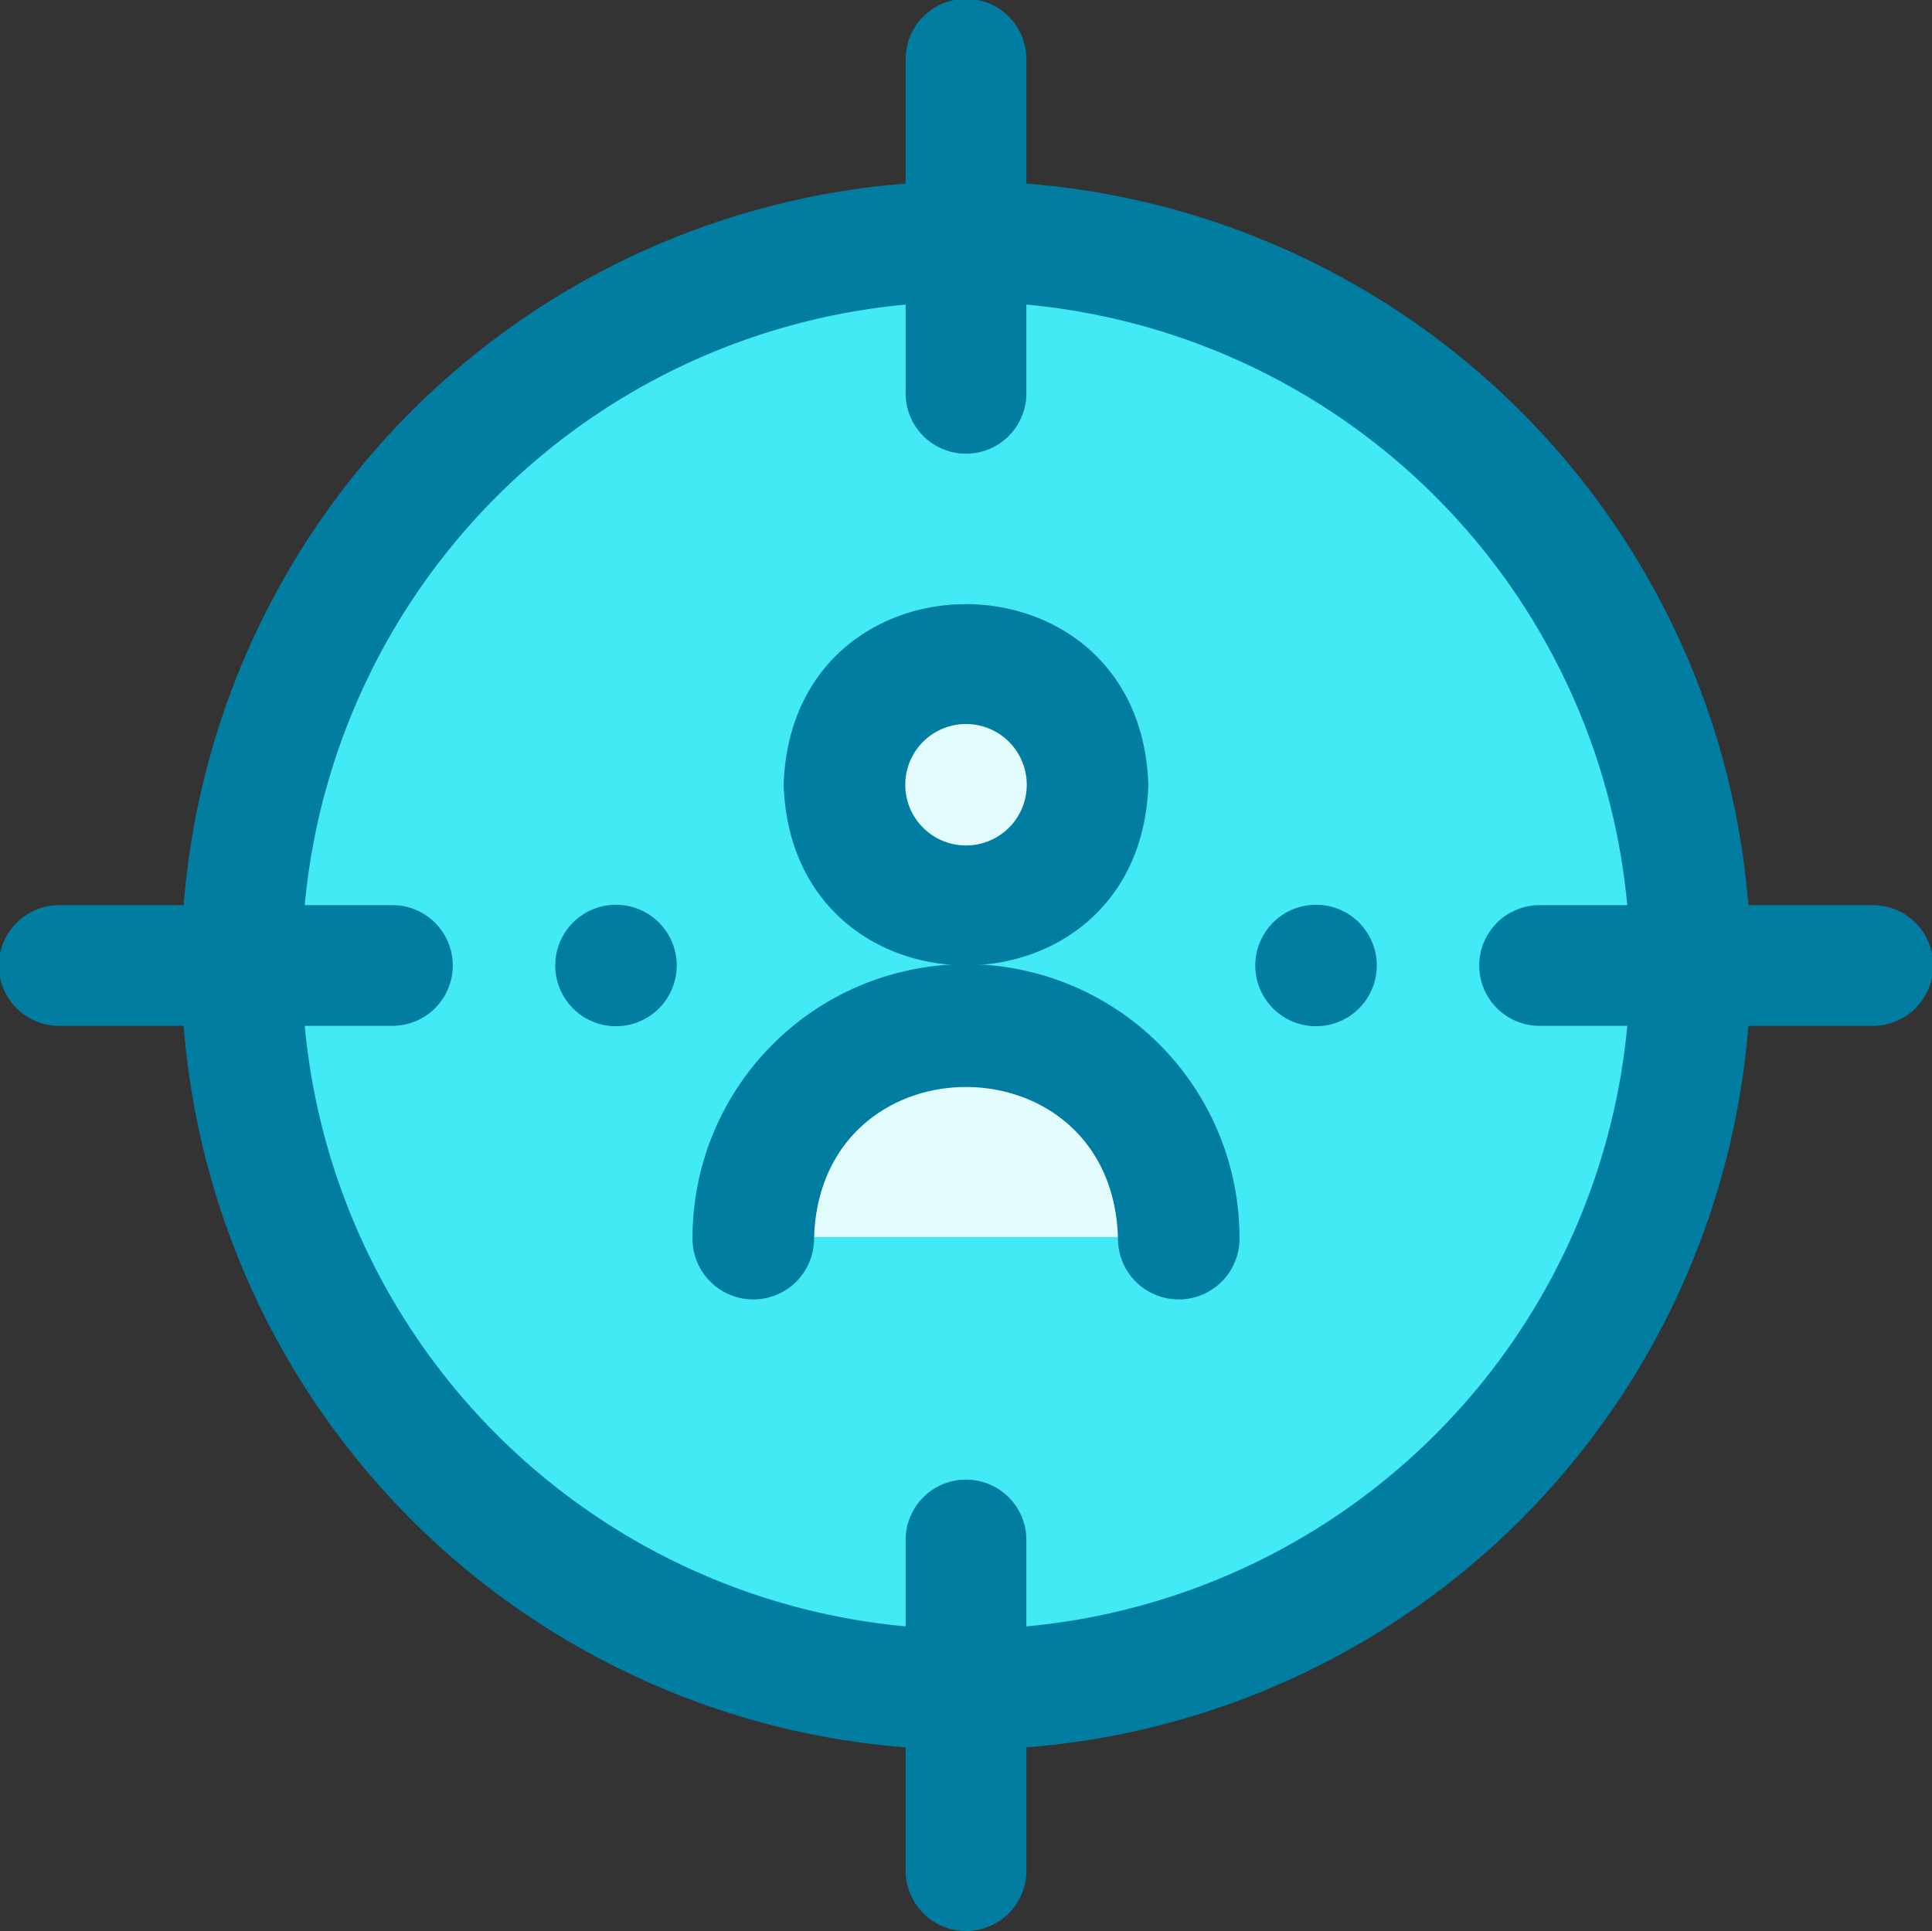
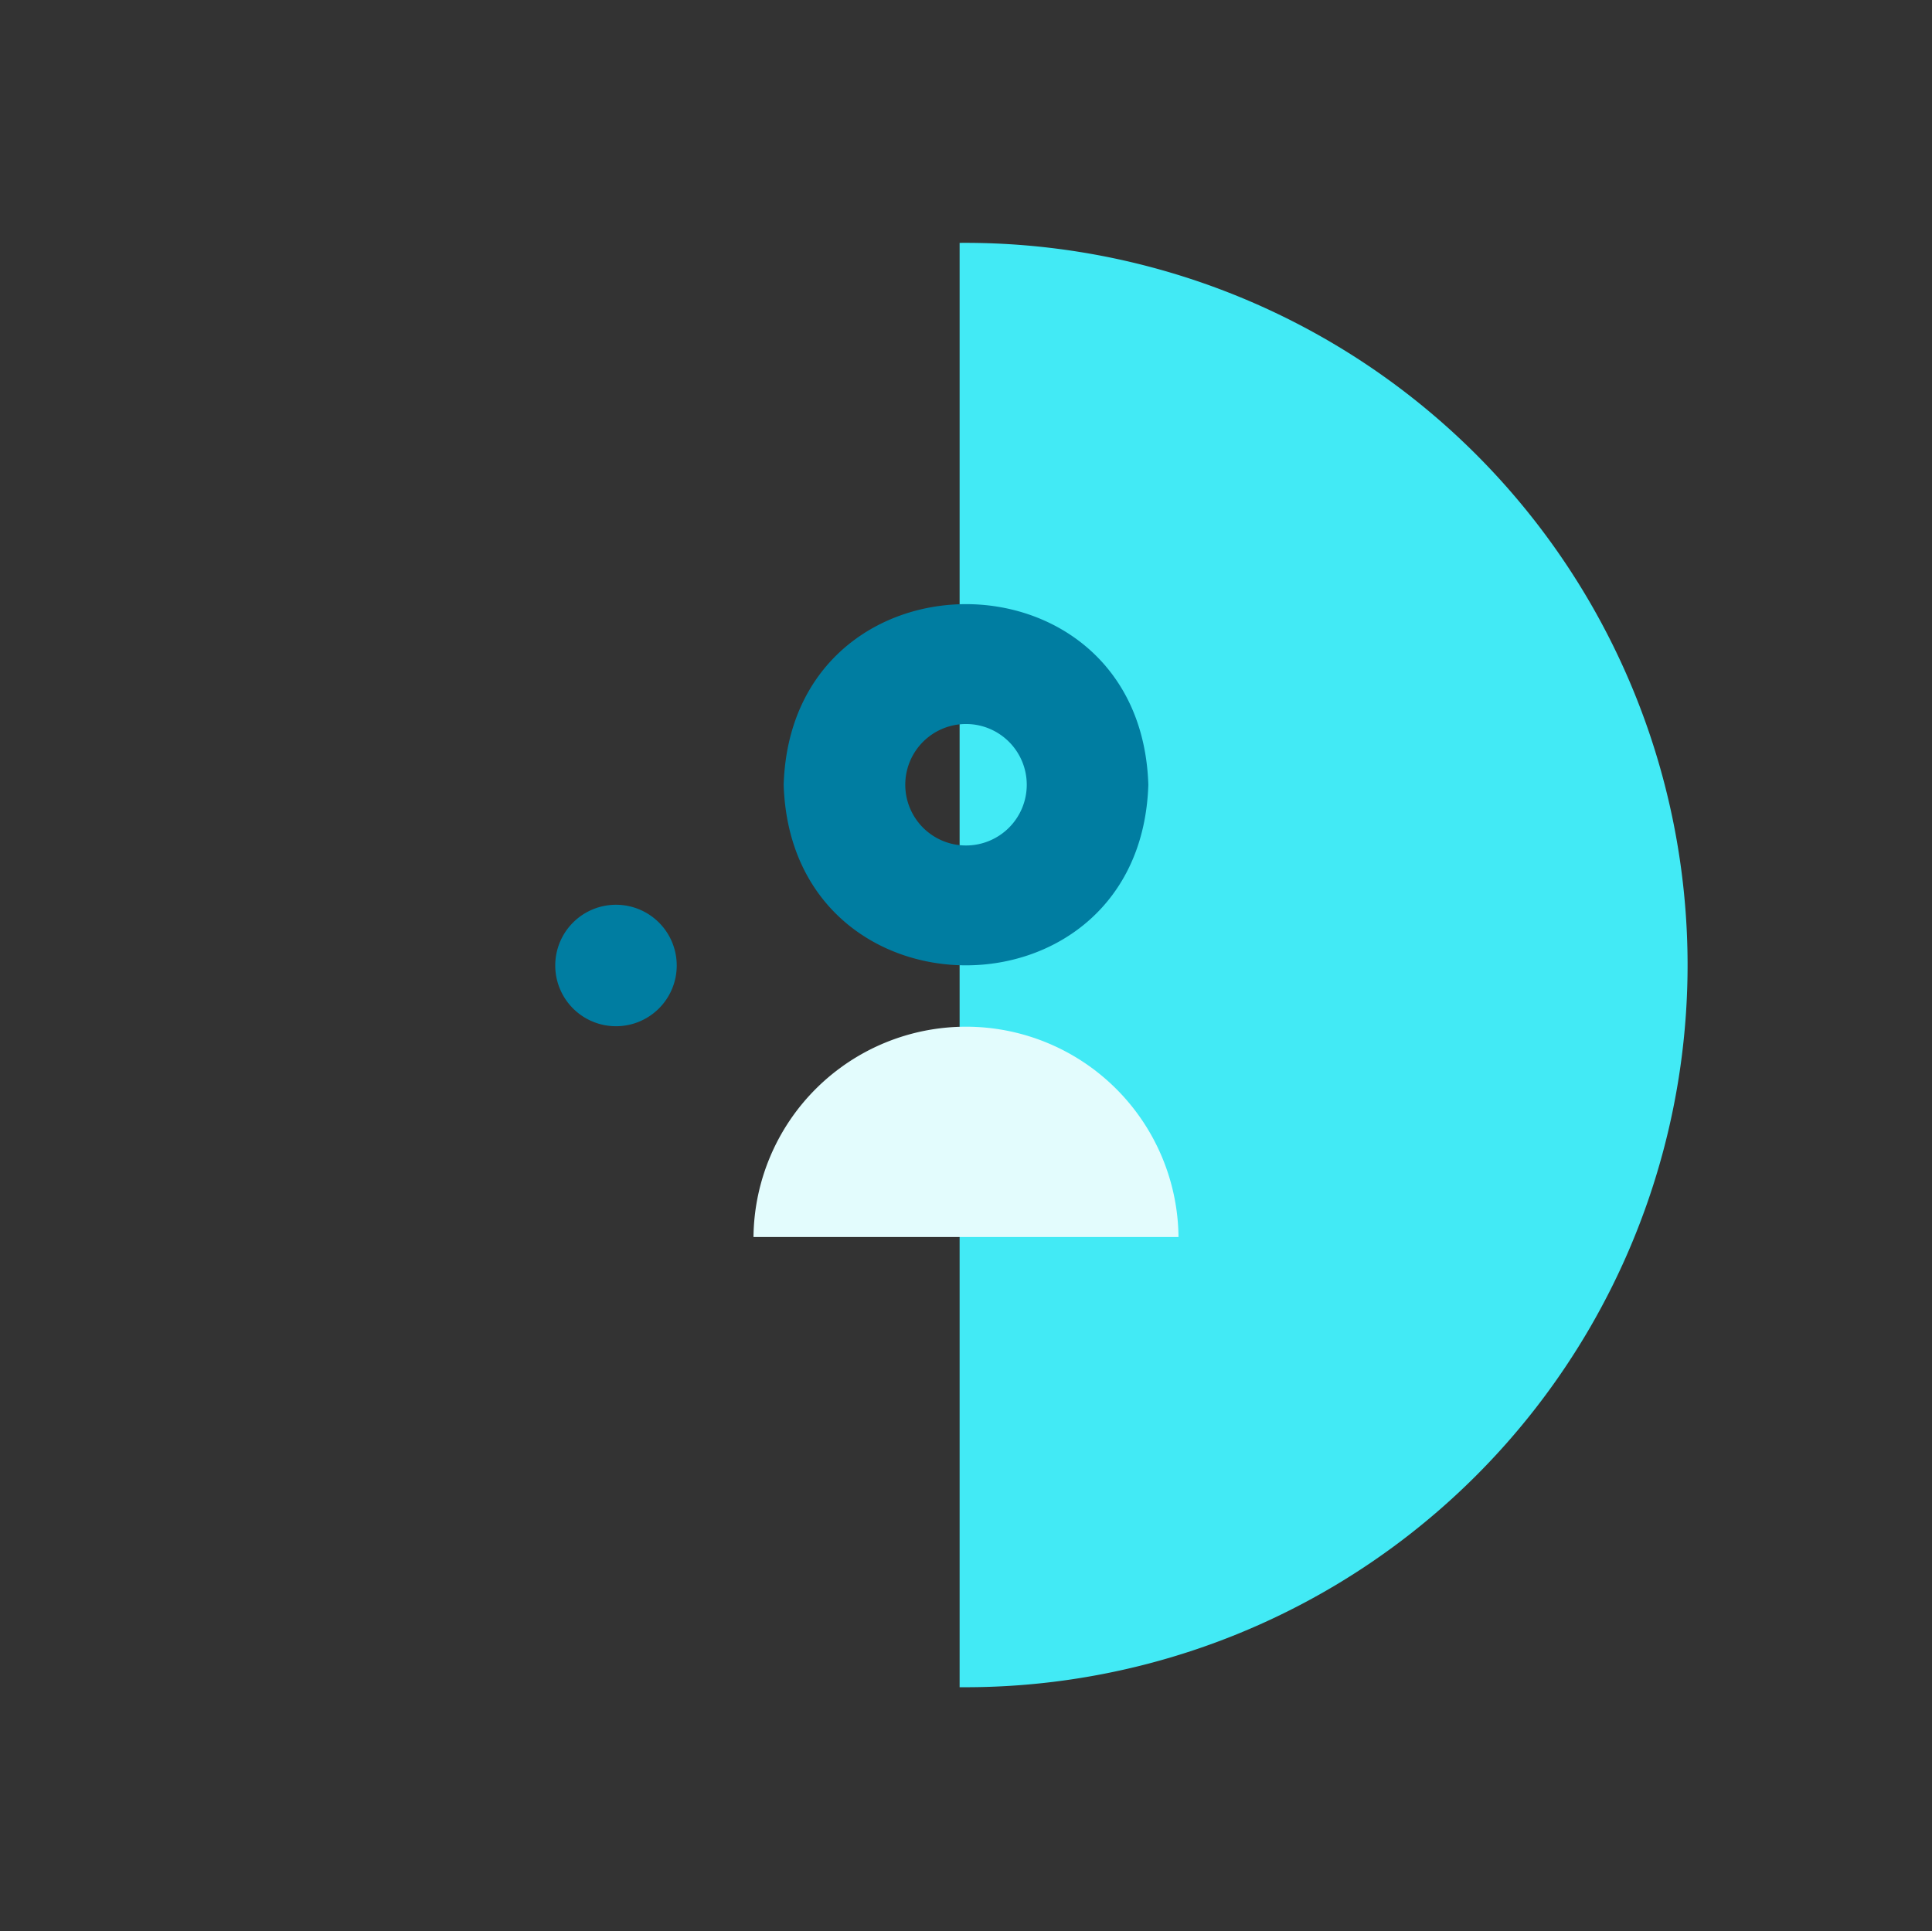
<svg xmlns="http://www.w3.org/2000/svg" width="86.035" height="86" viewBox="0 0 86.035 86">
  <rect x="0" y="0" width="86.035" height="86" fill="#333333" stroke="none" />
  <g id="_014-target-1" data-name="014-target-1" transform="translate(0.029 0.001)">
    <path id="Path_5581" data-name="Path 5581" d="M32,8V72.326A32.164,32.164,0,1,0,32,8Z" transform="translate(10.704 2.816)" fill="#42eaf5" />
-     <path id="Path_5582" data-name="Path 5582" d="M8,40.163A32.306,32.306,0,0,0,40.447,72.326V8A32.306,32.306,0,0,0,8,40.163Z" transform="translate(2.826 2.816)" fill="#42eaf5" />
-     <circle id="Ellipse_148" data-name="Ellipse 148" cx="5.408" cy="5.408" r="5.408" transform="translate(37.581 29.52)" fill="#e3fcfd" />
    <path id="Path_5583" data-name="Path 5583" d="M25,43.464a9.464,9.464,0,0,1,18.927,0" transform="translate(8.525 11.628)" fill="#e3fcfd" />
    <g id="Group_1874" data-name="Group 1874" transform="translate(-0.029 -0.001)">
-       <path id="Path_5584" data-name="Path 5584" d="M83.319,40.312H77.828A34.986,34.986,0,0,0,45.677,8.176V2.688a2.689,2.689,0,1,0-5.377,0V8.176A34.986,34.986,0,0,0,8.15,40.312H2.659a2.688,2.688,0,1,0,0,5.375H8.15A34.986,34.986,0,0,0,40.3,77.822V83.31a2.689,2.689,0,1,0,5.378,0V77.822a34.986,34.986,0,0,0,32.15-32.135h5.491a2.688,2.688,0,1,0,0-5.375ZM45.677,72.433v-3.9a2.689,2.689,0,0,0-5.377,0v3.9A29.611,29.611,0,0,1,13.541,45.686h3.905a2.687,2.687,0,1,0,0-5.375H13.541A29.611,29.611,0,0,1,40.3,13.565v3.9a2.689,2.689,0,1,0,5.377,0v-3.9A29.611,29.611,0,0,1,72.436,40.312H68.531a2.687,2.687,0,1,0,0,5.375h3.905A29.611,29.611,0,0,1,45.677,72.433Z" transform="translate(0.029 0.001)" fill="#007da1" />
      <path id="Path_5585" data-name="Path 5585" d="M42.233,28.106c-.341-10.725-15.9-10.723-16.239,0C26.335,38.831,41.894,38.829,42.233,28.106Zm-8.119,2.705a2.705,2.705,0,1,1,2.705-2.705,2.705,2.705,0,0,1-2.705,2.705Z" transform="translate(8.904 6.844)" fill="#007da1" />
-       <path id="Path_5586" data-name="Path 5586" d="M35.171,32.015A12.19,12.19,0,0,0,22.992,44.188a2.707,2.707,0,1,0,5.413,0c.285-8.939,13.249-8.934,13.532,0a2.707,2.707,0,1,0,5.413,0A12.19,12.19,0,0,0,35.171,32.015Z" transform="translate(7.847 10.926)" fill="#007da1" />
-       <path id="Path_5587" data-name="Path 5587" d="M44.315,30.014a2.705,2.705,0,1,0,2.705,2.705,2.705,2.705,0,0,0-2.705-2.705Z" transform="translate(14.29 10.281)" fill="#007da1" />
      <path id="Path_5588" data-name="Path 5588" d="M21.094,30.014a2.705,2.705,0,1,1-2.705,2.705,2.705,2.705,0,0,1,2.705-2.705Z" transform="translate(6.337 10.281)" fill="#007da1" />
    </g>
  </g>
</svg>